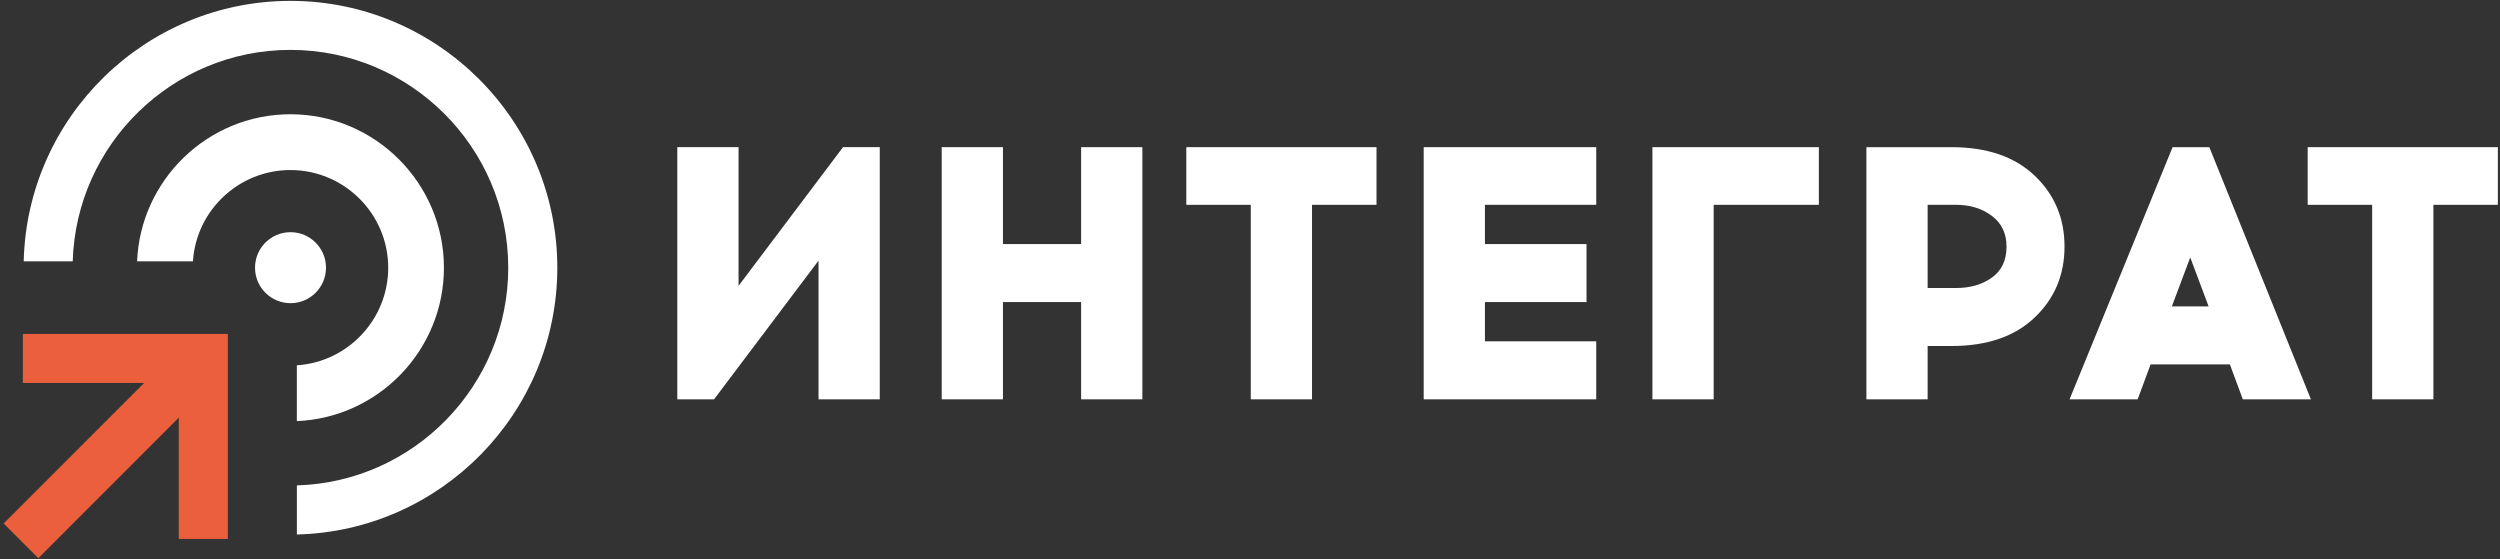
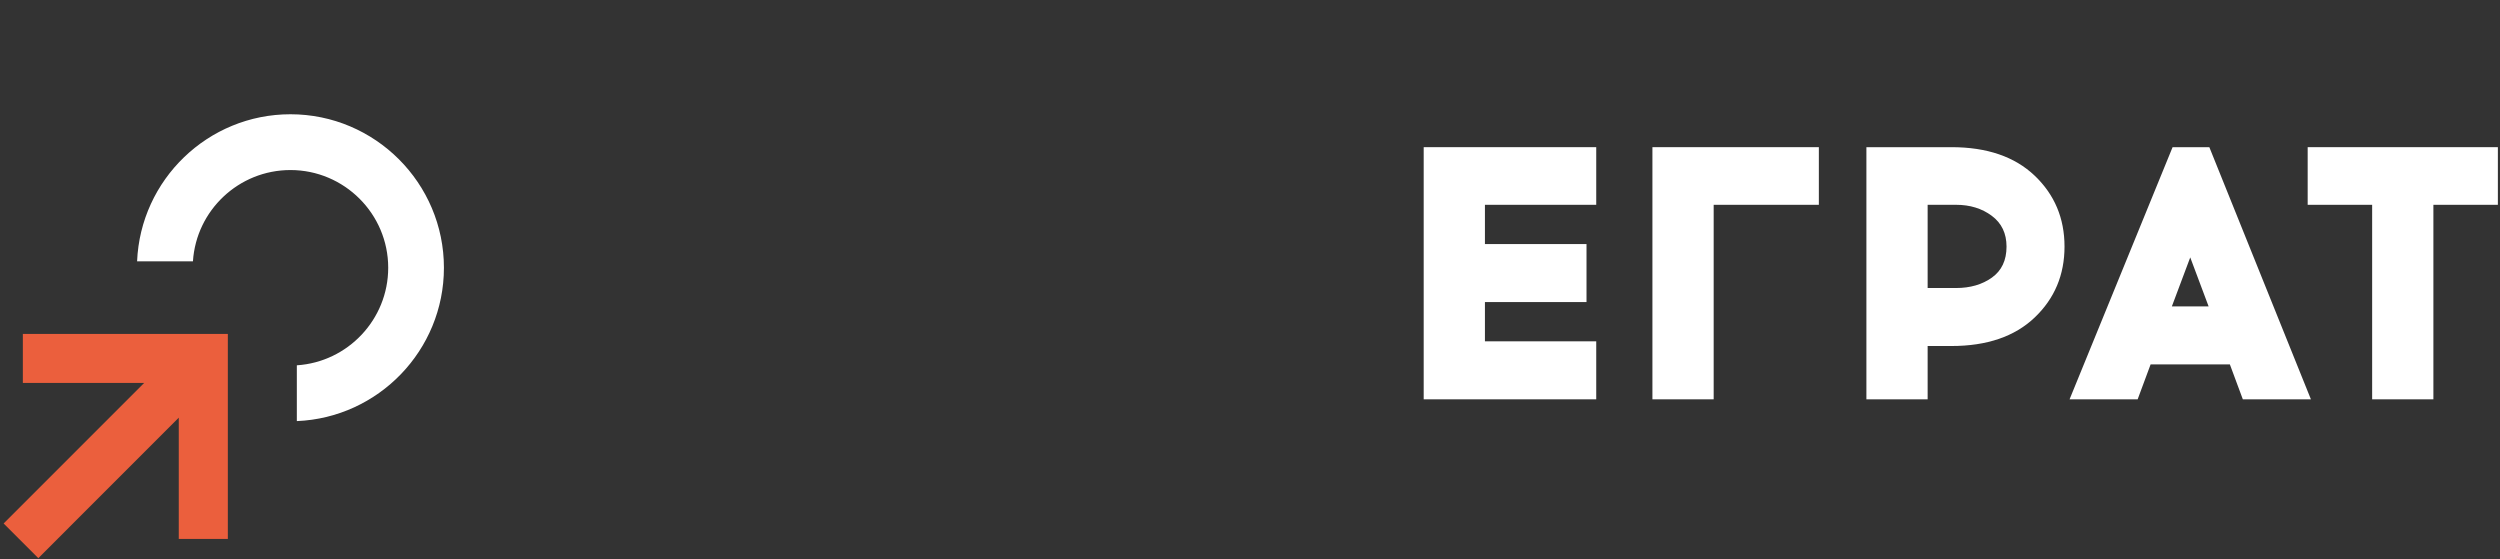
<svg xmlns="http://www.w3.org/2000/svg" viewBox="0 0 657 147" fill="none">
  <rect x="0" y="0" width="657" height="147" fill="#333333" stroke="none" />
-   <path d="M85.673 70.346C85.673 75.498 81.497 79.674 76.347 79.674C71.195 79.674 67.019 75.498 67.019 70.346C67.019 65.195 71.195 61.019 76.347 61.019C81.497 61.019 85.673 65.195 85.673 70.346Z" fill="white" />
-   <path d="M146.462 70.355C146.462 108.456 115.9 139.555 78.018 140.461V127.565C108.796 126.675 133.566 101.353 133.566 70.355C133.566 38.785 107.89 13.111 76.338 13.111C45.34 13.111 20.018 37.896 19.11 68.676H6.231C7.12 30.776 38.236 0.231 76.338 0.231C114.992 0.231 146.462 31.683 146.462 70.355Z" fill="white" />
  <path d="M116.664 70.363C116.664 92.042 99.469 109.774 78.008 110.664V96.004C91.392 95.132 102.021 83.966 102.021 70.363C102.021 56.207 90.485 44.688 76.329 44.688C62.728 44.688 51.561 55.3 50.704 68.684H36.028C36.917 47.224 54.651 30.028 76.329 30.028C98.561 30.028 116.664 48.131 116.664 70.363Z" fill="white" />
  <path d="M59.876 87.763V141.631H46.98V109.761L10.07 146.686L0.953 137.569L37.878 100.642H6.006V87.763H59.876Z" fill="#EB5F3D" />
-   <path d="M231.2 104.942H215.107V68.496L187.653 104.942H177.997V38.675H194.091V75.122L221.544 38.675H231.2V104.942Z" fill="white" />
-   <path d="M300.211 104.942H284.118V79.382H263.575V104.942H247.482V38.675H263.575V64.14H284.118V38.675H300.211V104.942Z" fill="white" />
-   <path d="M344.799 53.823V104.941H328.706V53.823H311.761V38.676H361.745V53.823H344.799Z" fill="white" />
  <path d="M390.24 64.141H416.934V79.382H390.24V89.701H419.49V104.942H374.146V38.676H419.49V53.822H390.24V64.141Z" fill="white" />
  <path d="M450.352 53.823V104.941H434.258V38.676H477.994V53.823H450.352Z" fill="white" />
  <path d="M506.583 75.69H514.061C517.783 75.69 520.925 74.776 523.481 72.945C526.037 71.116 527.315 68.401 527.315 64.804C527.315 61.333 526.021 58.636 523.434 56.71C520.845 54.785 517.722 53.822 514.061 53.822H506.583V75.69ZM490.49 38.676H512.831C522.17 38.676 529.459 41.169 534.699 46.154C539.937 51.141 542.555 57.357 542.555 64.804C542.555 72.252 539.937 78.468 534.699 83.452C529.459 88.44 522.17 90.932 512.831 90.932H506.583V104.941H490.49V38.676Z" fill="white" />
  <path d="M575.595 67.644L570.767 80.518H580.423L575.595 67.644ZM565.182 95.76L561.774 104.942H543.882L570.956 38.676H580.612L607.308 104.942H589.416L586.008 95.76H565.182Z" fill="white" />
  <path d="M639.495 53.823V104.941H623.401V53.823H606.456V38.676H656.44V53.823H639.495Z" fill="white" />
</svg>